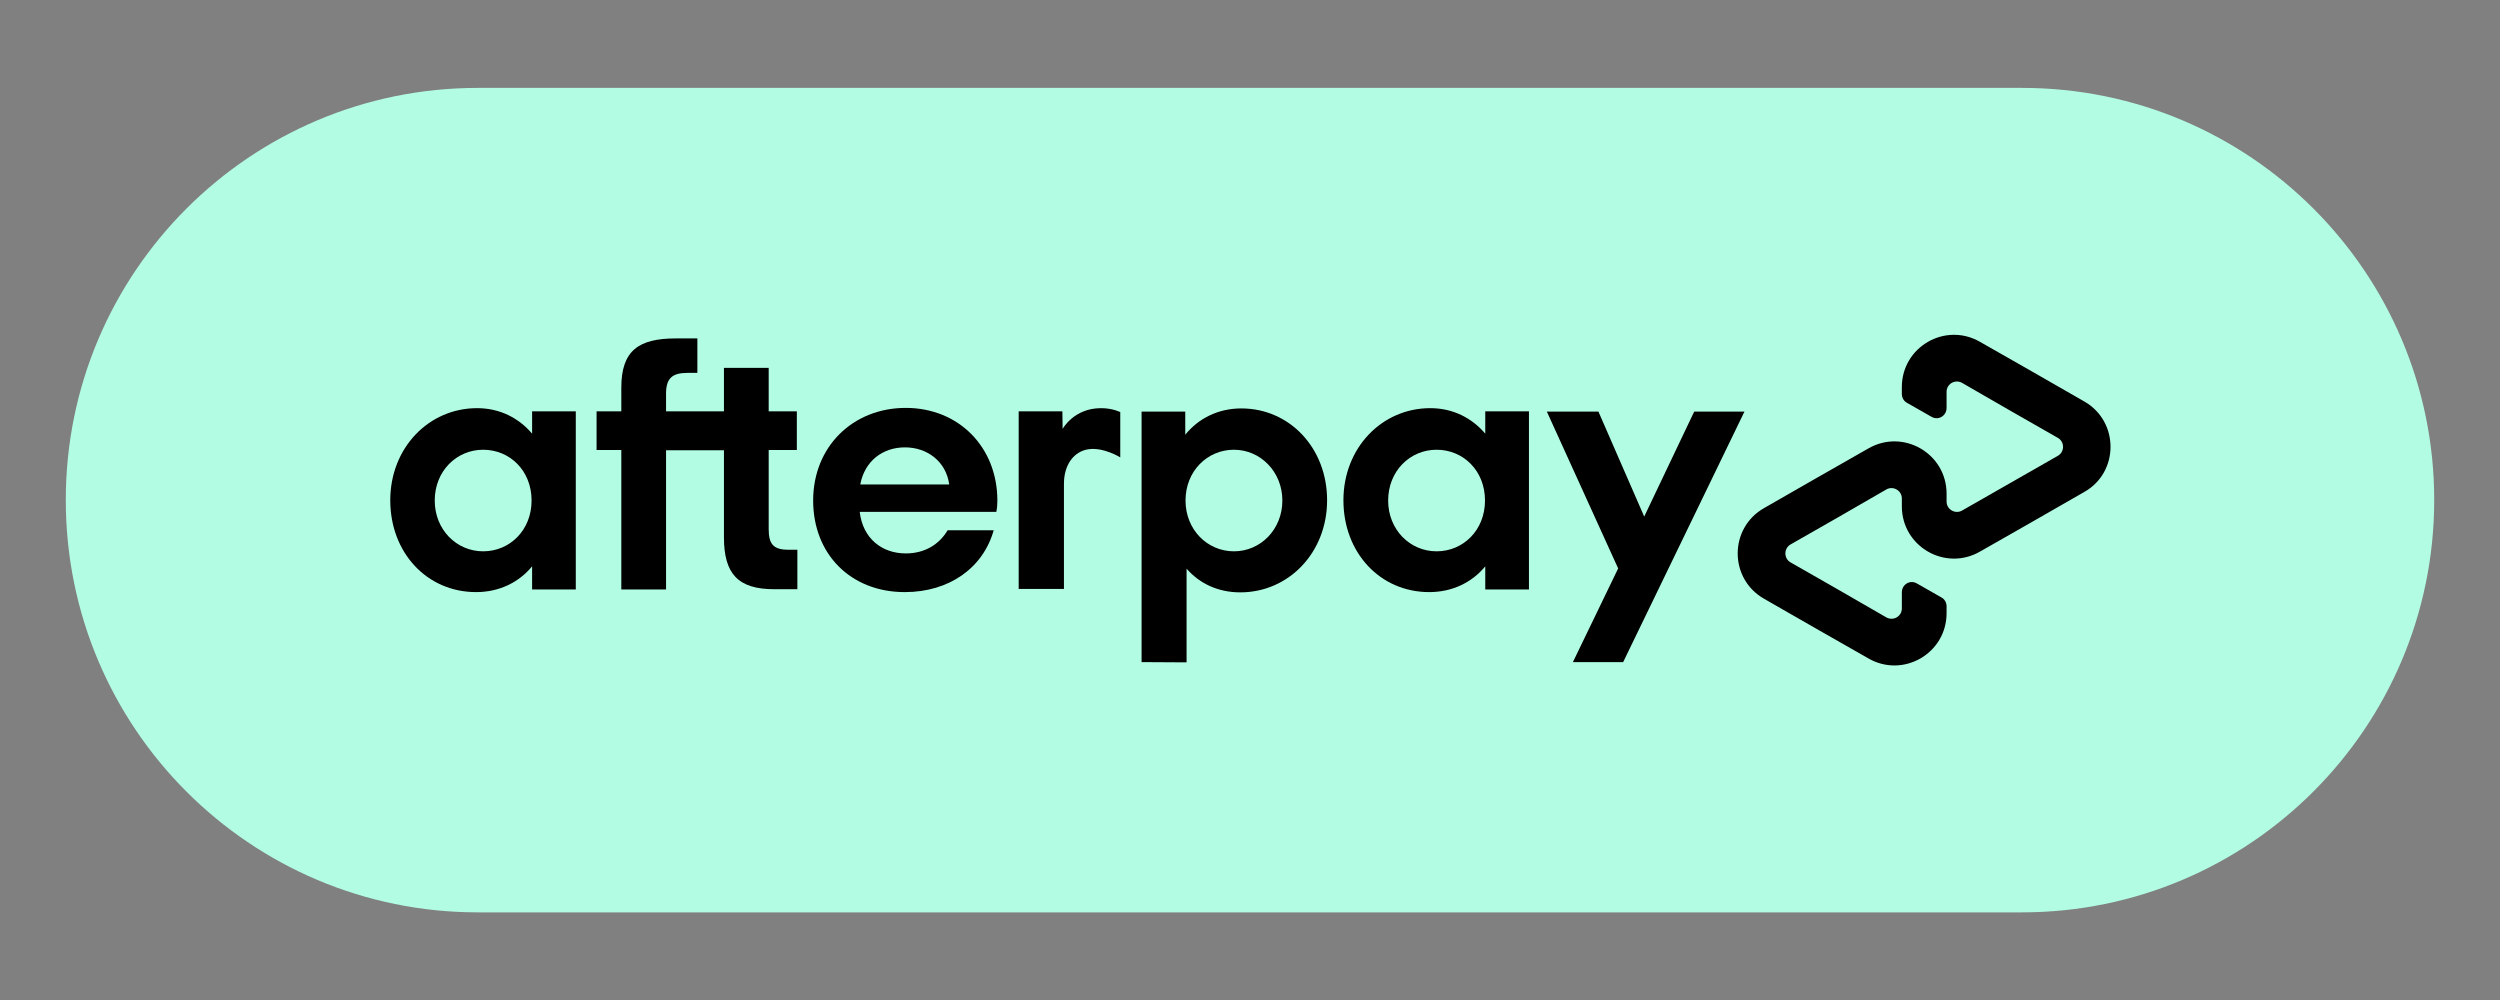
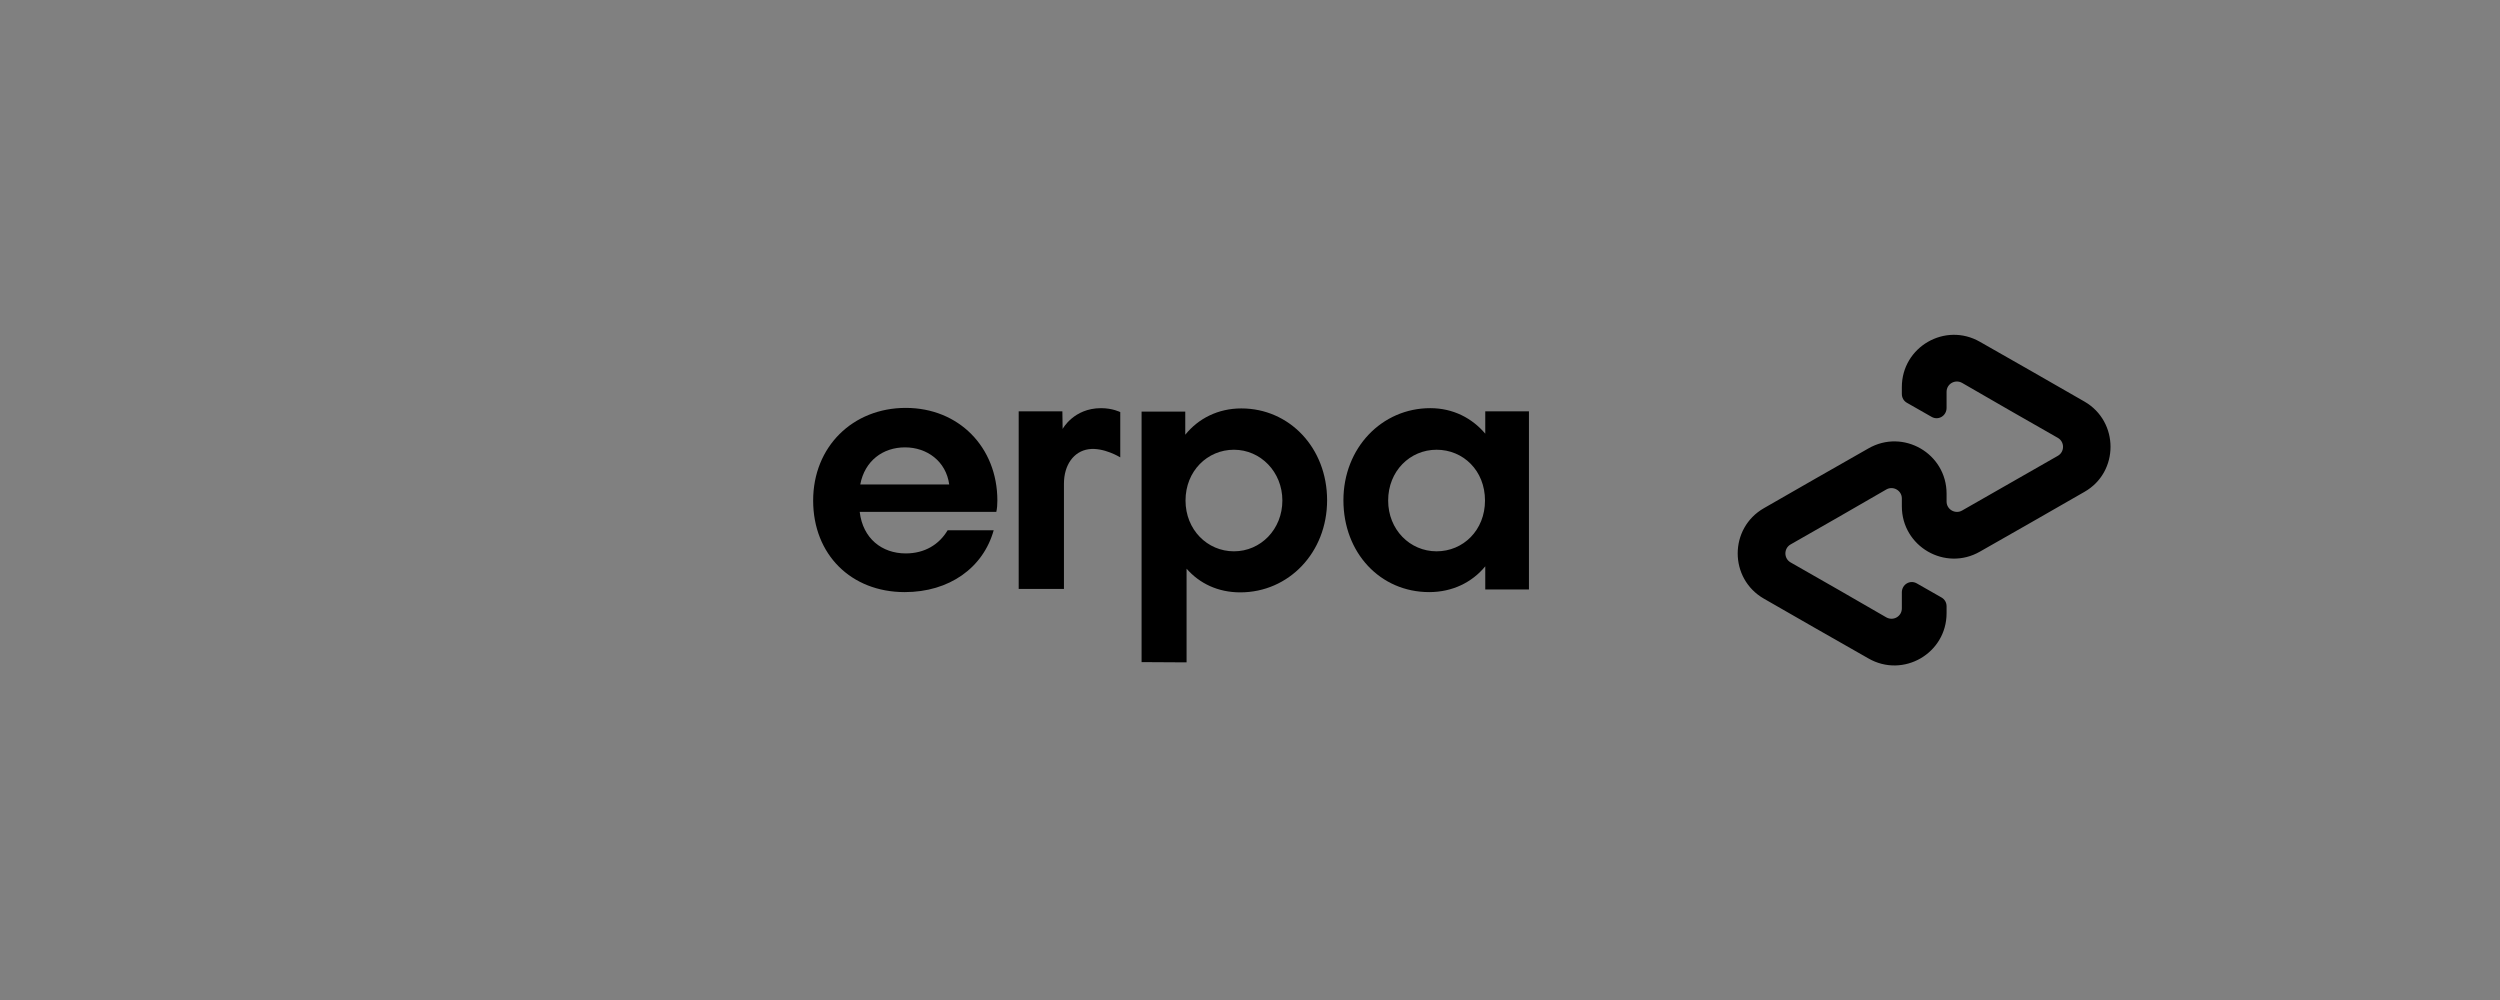
<svg xmlns="http://www.w3.org/2000/svg" version="1.1" id="Layer_1" x="0px" y="0px" viewBox="0 0 950 380" style="enable-background:new 0 0 950 380;" xml:space="preserve">
  <rect x="0" y="0" width="950" height="380" fill="#808080" stroke="none" />
  <style type="text/css">
	.st0{fill:#B2FCE4;}
</style>
  <g id="Afterpay_Badge_Bg">
    <g>
-       <path class="st0" d="M768.3,346.7H181.6C95.1,346.7,25,276.6,25,190l0,0c0-86.5,70.1-156.6,156.6-156.6h586.8    C854.8,33.4,925,103.5,925,190l0,0C925,276.5,854.8,346.7,768.3,346.7z" />
-     </g>
+       </g>
  </g>
  <g id="Afterpay_Logo_Black">
    <g>
      <path d="M792.1,152.6l-19.7-11.3l-20-11.4c-13.2-7.6-29.7,1.9-29.7,17.2v2.6c0,1.4,0.7,2.7,2,3.4l9.3,5.3c2.6,1.5,5.7-0.4,5.7-3.4    v-6.1c0-3,3.2-4.9,5.9-3.4l18.2,10.5l18.2,10.4c2.6,1.5,2.6,5.3,0,6.8l-18.2,10.4L745.6,194c-2.6,1.5-5.9-0.4-5.9-3.4v-3    c0-15.3-16.5-24.8-29.7-17.2l-20,11.4l-19.7,11.3c-13.3,7.6-13.3,26.8,0,34.4l19.7,11.3l20,11.4c13.2,7.6,29.7-1.9,29.7-17.2v-2.6    c0-1.4-0.7-2.7-2-3.4l-9.3-5.3c-2.6-1.5-5.7,0.4-5.7,3.4v6.1c0,3-3.2,4.9-5.9,3.4l-18.2-10.5l-18.2-10.4c-2.6-1.5-2.6-5.3,0-6.8    l18.2-10.4l18.2-10.5c2.6-1.5,5.9,0.4,5.9,3.4v3c0,15.3,16.5,24.8,29.7,17.2l20-11.4l19.7-11.3    C805.3,179.4,805.3,160.2,792.1,152.6z" />
      <g>
-         <path d="M662.9,156.4l-46.1,95.2h-19.1l17.2-35.6l-27.1-59.6h19.6l17.4,39.9l19-39.9L662.9,156.4L662.9,156.4z" />
-       </g>
+         </g>
      <g>
        <g>
-           <path d="M202,190.2c0-11.4-8.3-19.3-18.4-19.3c-10.1,0-18.4,8.1-18.4,19.3c0,11.1,8.3,19.3,18.4,19.3      C193.7,209.5,202,201.5,202,190.2 M202.2,224v-8.8c-5,6.1-12.5,9.8-21.3,9.8c-18.6,0-32.6-14.9-32.6-34.9c0-19.9,14.6-35,33-35      c8.7,0,15.9,3.8,20.9,9.7v-8.5h16.6V224L202.2,224L202.2,224z" />
-           <path d="M299.6,208.9c-5.8,0-7.5-2.2-7.5-7.9v-30h10.7v-14.7h-10.7v-16.5h-17v16.5h-22v-6.7c0-5.7,2.2-7.9,8.1-7.9h3.8v-13.1      h-8.2c-14.1,0-20.7,4.6-20.7,18.7v9h-9.4v14.7h9.4V224h17v-52.9h22v33.1c0,13.8,5.3,19.7,19.1,19.7h8.8v-15L299.6,208.9      L299.6,208.9z" />
          <path d="M360.7,184.1c-1.2-8.8-8.4-14.1-16.8-14.1c-8.4,0-15.3,5.1-17,14.1H360.7z M326.7,194.6c1.2,10,8.4,15.7,17.5,15.7      c7.2,0,12.7-3.4,15.9-8.8h17.5c-4,14.3-16.9,23.5-33.8,23.5c-20.4,0-34.8-14.3-34.8-34.8s15.1-35.2,35.2-35.2      c20.1,0,34.8,14.9,34.8,35.2c0,1.5-0.1,3-0.4,4.3H326.7z" />
          <path d="M487.3,190.2c0-10.9-8.3-19.3-18.4-19.3c-10.1,0-18.4,8.1-18.4,19.3c0,11.1,8.3,19.3,18.4,19.3      C479.1,209.5,487.3,201.1,487.3,190.2 M433.8,251.6v-95.2h16.6v8.8c5-6.2,12.5-10,21.3-10c18.3,0,32.6,15,32.6,34.9      s-14.6,35-33,35c-8.5,0-15.5-3.4-20.4-9v35.6L433.8,251.6L433.8,251.6z" />
          <path d="M564.3,190.2c0-11.4-8.3-19.3-18.4-19.3s-18.4,8.1-18.4,19.3c0,11.1,8.3,19.3,18.4,19.3S564.3,201.5,564.3,190.2       M564.4,224v-8.8c-5,6.1-12.5,9.8-21.3,9.8c-18.6,0-32.6-14.9-32.6-34.9c0-19.9,14.6-35,33-35c8.7,0,15.9,3.8,20.9,9.7v-8.5      h16.6V224L564.4,224L564.4,224z" />
          <path d="M403.8,163c0,0,4.2-7.9,14.6-7.9c4.4,0,7.3,1.5,7.3,1.5v17.2c0,0-6.3-3.9-12-3.1c-5.7,0.8-9.4,6-9.4,13.1v40h-17.2      v-67.5h16.6L403.8,163L403.8,163z" />
        </g>
      </g>
    </g>
  </g>
</svg>